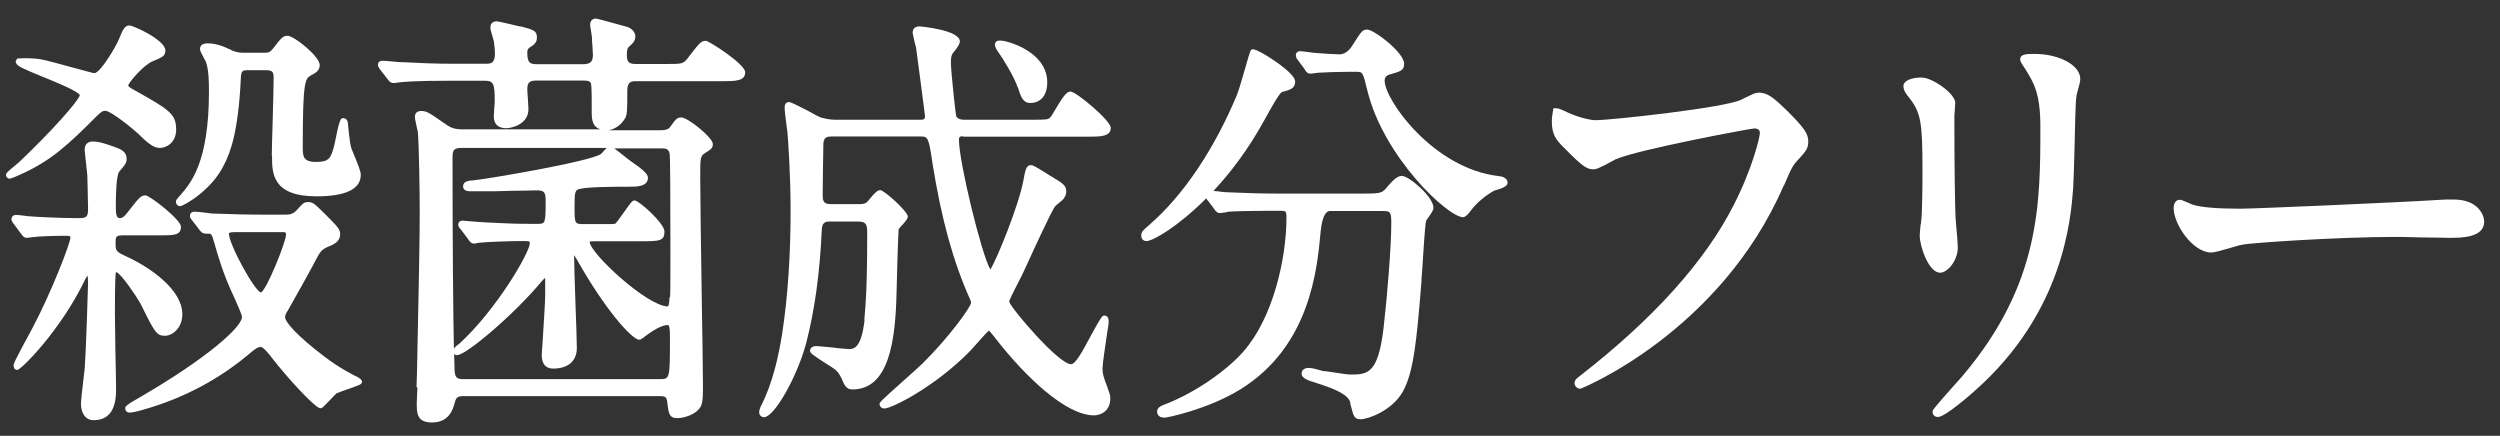
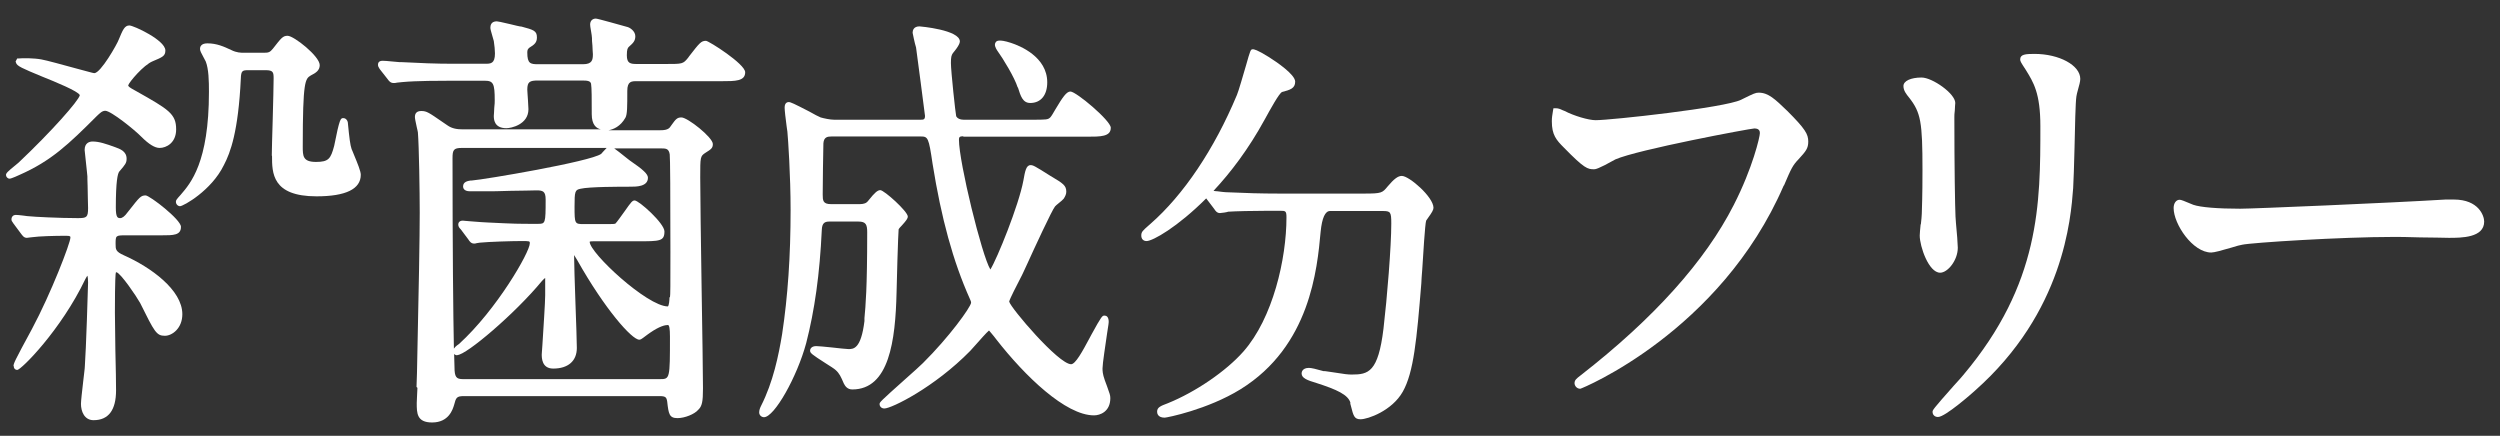
<svg xmlns="http://www.w3.org/2000/svg" width="109" height="19" viewBox="0 0 109 19" fill="none">
  <rect x="0" y="0" width="109" height="19" fill="#333333" stroke="none" />
  <g id="Group 13">
    <path id="Vector" d="M11.86 6.79C11.86 7.54 11.86 8.56 13.8 8.56C15.08 8.56 15.73 8.24 15.73 7.62C15.73 7.47 15.6 7.15 15.43 6.74C15.39 6.63 15.35 6.55 15.33 6.5C15.27 6.33 15.23 6.01 15.17 5.39C15.17 5.27 15.09 5.15 14.97 5.15C14.85 5.15 14.81 5.15 14.57 6.36C14.42 6.92 14.33 7.06 13.78 7.06C13.2 7.06 13.2 6.8 13.2 6.38C13.2 3.5 13.31 3.44 13.55 3.29C13.77 3.18 13.94 3.07 13.94 2.84C13.94 2.45 12.81 1.56 12.54 1.56C12.33 1.56 12.26 1.66 11.9 2.12C11.77 2.28 11.71 2.3 11.51 2.3H10.64C10.5 2.3 10.32 2.3 10.08 2.18C9.76 2.03 9.45 1.89 9.04 1.89C8.75 1.89 8.72 2.06 8.72 2.13C8.72 2.21 8.77 2.31 8.88 2.51C8.92 2.58 8.95 2.64 8.97 2.68C9.1 3.01 9.11 3.52 9.11 4.01C9.11 7.08 8.31 7.99 7.88 8.49C7.67 8.72 7.67 8.74 7.67 8.8C7.67 8.91 7.76 8.99 7.85 8.99C7.99 8.99 9.22 8.31 9.76 7.2C10.05 6.65 10.39 5.73 10.5 3.43C10.51 3.08 10.57 3.06 10.83 3.06H11.58C11.91 3.06 11.93 3.15 11.93 3.42C11.93 3.69 11.91 4.47 11.89 5.21C11.87 5.91 11.85 6.56 11.85 6.79H11.86Z" fill="white" />
-     <path id="Vector_2" d="M11.33 15.12C11.39 15.12 11.49 15.12 11.87 15.62C12.43 16.35 13.73 17.8 13.97 17.8C14.04 17.8 14.06 17.78 14.32 17.51C14.44 17.39 14.63 17.18 14.67 17.15C14.73 17.12 14.94 17.05 15.13 16.98C15.76 16.76 15.78 16.75 15.78 16.64C15.78 16.56 15.71 16.52 15.65 16.48L15.61 16.45C15.32 16.31 14.83 16.06 14.16 15.56C12.88 14.59 12.43 14.02 12.43 13.83C12.43 13.75 12.47 13.65 12.55 13.54C12.96 12.82 13.62 11.63 13.76 11.35C13.97 10.94 14.05 10.87 14.32 10.75C14.58 10.65 14.83 10.52 14.83 10.21C14.83 10 14.73 9.89 14.2 9.36L14.15 9.31C13.72 8.89 13.65 8.81 13.43 8.81C13.25 8.81 13.19 8.88 12.95 9.15C12.75 9.36 12.61 9.36 12.38 9.36H11.55C10.8 9.36 10.11 9.34 9.25 9.31C9.14 9.29 8.61 9.23 8.48 9.23C8.33 9.23 8.28 9.33 8.28 9.42C8.28 9.48 8.3 9.51 8.34 9.56L8.71 10.04C8.82 10.19 8.91 10.19 9.14 10.19C9.22 10.19 9.28 10.35 9.3 10.45L9.32 10.51C9.49 11.1 9.71 11.91 10.19 12.92L10.23 13.01C10.33 13.24 10.55 13.72 10.55 13.82C10.55 14.26 9.01 15.63 6.15 17.29C5.46 17.68 5.46 17.73 5.46 17.8C5.46 17.89 5.51 17.99 5.66 17.99C5.72 17.99 5.96 17.95 6.22 17.87C8 17.37 9.6 16.52 10.97 15.34C11.17 15.18 11.26 15.13 11.35 15.13L11.33 15.12ZM11.38 12.75C11.11 12.72 9.98 10.65 9.98 10.18C9.98 10.12 10.2 10.12 10.31 10.12H12.23C12.47 10.12 12.47 10.12 12.47 10.24C12.47 10.53 11.63 12.64 11.38 12.75Z" fill="white" />
    <path id="Vector_3" d="M0.6 15.96C0.6 16.07 0.67 16.13 0.75 16.13C0.92 16.13 2.66 14.39 3.72 12.17C3.76 12.09 3.79 12.05 3.81 12.02C3.83 12.08 3.84 12.2 3.84 12.32C3.84 12.44 3.75 15.33 3.7 15.95C3.7 16.06 3.66 16.32 3.63 16.61C3.58 17.04 3.53 17.48 3.53 17.61C3.53 17.94 3.68 18.32 4.08 18.32C4.73 18.32 5.06 17.88 5.06 17.02C5.06 16.75 5.05 16 5.03 15.27C5.02 14.56 5.01 13.87 5.01 13.63C5.01 12.15 5.04 11.92 5.05 11.89C5.05 11.89 5.05 11.87 5.08 11.87C5.27 11.92 5.95 12.92 6.11 13.21C6.74 14.48 6.82 14.64 7.19 14.64C7.51 14.64 7.95 14.31 7.95 13.7C7.95 12.64 6.57 11.65 5.4 11.13C5.04 10.97 5.04 10.87 5.04 10.64C5.04 10.27 5.04 10.26 5.49 10.26H7.05C7.56 10.26 7.89 10.26 7.89 9.89C7.89 9.57 6.52 8.52 6.35 8.52C6.14 8.52 6.08 8.6 5.64 9.16L5.56 9.26C5.44 9.43 5.33 9.51 5.24 9.51C5.13 9.51 5.05 9.48 5.05 9.05C5.05 7.9 5.13 7.57 5.2 7.48C5.47 7.17 5.52 7.1 5.52 6.92C5.52 6.59 5.22 6.49 5.03 6.42C4.62 6.27 4.32 6.17 4.04 6.17C3.91 6.17 3.69 6.22 3.69 6.54C3.69 6.57 3.71 6.73 3.76 7.2C3.78 7.42 3.81 7.63 3.81 7.69C3.81 7.73 3.81 7.9 3.82 8.11C3.82 8.44 3.84 8.88 3.84 9.07C3.84 9.48 3.78 9.51 3.39 9.51C2.59 9.51 1.42 9.45 1.29 9.43C1.25 9.43 1.14 9.42 1.02 9.4C0.88 9.38 0.73 9.37 0.68 9.37C0.59 9.37 0.5 9.44 0.5 9.56C0.5 9.62 0.51 9.64 0.59 9.75L0.91 10.18C0.98 10.27 1.04 10.37 1.17 10.37C1.2 10.37 1.27 10.36 1.33 10.35C1.36 10.35 1.39 10.34 1.42 10.34C1.7 10.3 2.37 10.28 2.88 10.28C3.07 10.28 3.07 10.31 3.07 10.36C3.07 10.59 2.23 12.78 1.39 14.35C0.62 15.77 0.59 15.85 0.59 15.96H0.6Z" fill="white" />
    <path id="Vector_4" d="M0.26 7.62C0.26 7.71 0.33 7.79 0.42 7.79C0.5 7.79 0.84 7.63 0.84 7.63C2.23 7.02 2.99 6.29 4.22 5.06C4.35 4.94 4.45 4.83 4.59 4.83C4.84 4.83 5.89 5.68 6.16 5.96C6.49 6.29 6.75 6.45 6.96 6.45C7.25 6.45 7.68 6.23 7.68 5.64C7.68 4.96 7.35 4.77 5.95 3.98L5.86 3.93C5.66 3.82 5.59 3.77 5.59 3.72C5.63 3.58 6.26 2.83 6.66 2.67C7.09 2.49 7.21 2.44 7.21 2.2C7.21 1.75 5.82 1.11 5.64 1.11C5.43 1.11 5.35 1.31 5.18 1.72C5.11 1.92 4.39 3.19 4.11 3.19C4.06 3.19 3.69 3.08 3.34 2.99C2.75 2.83 2.03 2.63 1.8 2.59C1.47 2.53 0.98 2.53 0.81 2.55H0.75L0.68 2.68L0.7 2.74C0.74 2.88 0.97 2.98 1.84 3.34C2.39 3.56 3.42 3.98 3.48 4.15C3.44 4.38 2.24 5.74 0.81 7.09C0.79 7.11 0.74 7.15 0.69 7.19C0.32 7.49 0.26 7.55 0.26 7.64V7.62Z" fill="white" />
    <path id="Vector_5" d="M18.2 16.91C18.19 17.18 18.17 17.47 18.17 17.57C18.17 18.01 18.17 18.42 18.84 18.42C19.57 18.42 19.74 17.85 19.8 17.65C19.88 17.35 19.9 17.27 20.22 17.27H28.74C29.01 17.27 29.06 17.31 29.09 17.51C29.15 18.05 29.18 18.23 29.54 18.23C29.85 18.23 30.28 18.06 30.44 17.87C30.61 17.71 30.65 17.52 30.65 16.93C30.65 16.3 30.62 14.48 30.59 12.55C30.56 10.55 30.53 8.48 30.53 7.73C30.53 6.84 30.53 6.81 30.76 6.66C31 6.51 31.08 6.46 31.08 6.28C31.08 5.99 29.98 5.12 29.71 5.12C29.52 5.12 29.46 5.2 29.28 5.45L29.23 5.52C29.14 5.67 28.94 5.68 28.73 5.68H26.53C26.74 5.64 27.05 5.52 27.27 5.13C27.35 4.98 27.35 4.66 27.35 3.96C27.35 3.54 27.54 3.54 27.76 3.54H31.46C32.06 3.54 32.49 3.54 32.49 3.15C32.49 2.79 30.9 1.78 30.78 1.78C30.57 1.78 30.5 1.87 30.05 2.45L30 2.52C29.78 2.79 29.76 2.79 29.02 2.79H27.78C27.49 2.79 27.33 2.77 27.33 2.41C27.33 2.14 27.37 2.09 27.42 2.04C27.6 1.88 27.7 1.79 27.7 1.58C27.7 1.35 27.45 1.19 27.33 1.17C27.18 1.13 26.06 0.81 25.98 0.81C25.83 0.81 25.73 0.91 25.73 1.07C25.73 1.11 25.74 1.2 25.77 1.36C25.79 1.46 25.81 1.62 25.81 1.66C25.81 1.71 25.81 1.84 25.83 1.99C25.83 2.14 25.85 2.3 25.85 2.36C25.85 2.61 25.82 2.8 25.42 2.8H23.47C23.13 2.8 22.99 2.78 22.99 2.29C22.99 2.18 23.01 2.14 23.08 2.08C23.31 1.94 23.41 1.85 23.41 1.63C23.41 1.34 23.26 1.3 22.74 1.16C22.67 1.16 22.44 1.1 22.23 1.05C21.84 0.96 21.71 0.93 21.66 0.93C21.41 0.93 21.38 1.11 21.38 1.21C21.38 1.27 21.41 1.37 21.47 1.58C21.5 1.67 21.52 1.76 21.53 1.79C21.56 1.98 21.58 2.2 21.58 2.33C21.58 2.78 21.39 2.78 21.15 2.78H19.76C19 2.78 18.29 2.75 17.53 2.71H17.43C17.43 2.71 17.24 2.69 17.09 2.68C16.92 2.66 16.74 2.65 16.68 2.65C16.52 2.65 16.48 2.74 16.48 2.82C16.48 2.88 16.5 2.92 16.52 2.95C16.52 2.96 16.54 2.98 16.57 3.03L16.9 3.45C16.95 3.52 17.02 3.62 17.16 3.62C17.19 3.62 17.26 3.62 17.33 3.6C17.4 3.6 17.48 3.58 17.53 3.58C18.12 3.52 19.28 3.52 19.65 3.52H21.14C21.51 3.52 21.57 3.65 21.57 4.37C21.57 4.43 21.57 4.56 21.55 4.7C21.55 4.84 21.53 4.99 21.53 5.05C21.53 5.18 21.53 5.59 22.08 5.59C22.27 5.59 23.04 5.44 23.04 4.76C23.04 4.71 23.03 4.55 23.02 4.38C23.01 4.19 22.99 3.99 22.99 3.91C22.99 3.56 23.1 3.51 23.47 3.51H25.37C25.62 3.51 25.74 3.53 25.77 3.65C25.8 3.81 25.8 4.33 25.8 4.98C25.8 5.44 26 5.6 26.2 5.64H20.19C19.93 5.64 19.71 5.61 19.5 5.46L19.28 5.31C18.7 4.91 18.6 4.84 18.37 4.84C18.18 4.84 18.09 4.93 18.09 5.1C18.09 5.17 18.12 5.31 18.17 5.54C18.19 5.64 18.22 5.74 18.22 5.77C18.27 6.36 18.3 8.4 18.3 9.28C18.3 10.28 18.26 12.63 18.18 16.27C18.18 16.36 18.17 16.61 18.16 16.87L18.2 16.91ZM19.94 15.48C20.33 15.48 22.46 13.67 23.63 12.25C23.7 12.17 23.74 12.14 23.77 12.12C23.77 12.16 23.77 12.23 23.77 12.26V12.88C23.77 13.18 23.69 14.37 23.65 15.02C23.63 15.26 23.62 15.43 23.62 15.45C23.62 15.6 23.62 16.07 24.12 16.07C24.77 16.07 25.15 15.74 25.15 15.17C25.15 14.88 25.12 14.07 25.09 13.22C25.06 12.35 25.03 11.44 25.03 11.12C25.07 11.18 25.12 11.27 25.16 11.33C26.37 13.48 27.55 14.81 27.87 14.81C27.92 14.81 27.94 14.81 28.16 14.64C28.22 14.59 28.29 14.55 28.34 14.51C28.76 14.22 29 14.17 29.12 14.17C29.18 14.17 29.21 14.32 29.21 14.68C29.21 16.53 29.21 16.53 28.76 16.53H20.23C19.97 16.53 19.84 16.51 19.82 16.15C19.82 16.05 19.81 15.8 19.8 15.43C19.83 15.47 19.88 15.49 19.94 15.49V15.48ZM29.19 12.95C29.19 13.08 29.17 13.32 29.12 13.36C28.22 13.36 25.7 11.02 25.71 10.54C25.73 10.52 25.82 10.52 25.87 10.52H27.79C28.77 10.52 28.97 10.52 28.97 10.09C28.97 9.74 27.86 8.74 27.67 8.74C27.57 8.74 27.51 8.82 27.25 9.19C27.12 9.37 26.88 9.71 26.83 9.75C26.76 9.77 26.74 9.77 26.32 9.77H25.45C25.06 9.77 25.05 9.76 25.05 9.01C25.05 8.34 25.07 8.28 25.31 8.23C25.69 8.14 27.04 8.14 27.49 8.14C27.74 8.14 28.25 8.14 28.25 7.75C28.25 7.59 28.05 7.4 27.45 6.99L27.36 6.92C27.05 6.67 26.88 6.54 26.78 6.47H28.82C29.04 6.47 29.16 6.48 29.2 6.73C29.22 6.86 29.23 8.45 29.23 10.98C29.23 12.44 29.23 12.87 29.21 12.97L29.19 12.95ZM26.29 6.62C26.29 6.62 26.22 6.7 26.21 6.71C25.73 7.05 21.11 7.83 20.57 7.87H20.52C20.4 7.89 20.19 7.92 20.19 8.13C20.19 8.19 20.22 8.34 20.49 8.34H21.2C21.36 8.34 21.81 8.34 22.27 8.32C22.74 8.32 23.21 8.3 23.39 8.3C23.67 8.3 23.79 8.34 23.79 8.7C23.79 9.76 23.78 9.76 23.44 9.76C22.53 9.76 22.49 9.76 21.25 9.7C21.15 9.7 20.79 9.67 20.53 9.65C20.35 9.64 20.21 9.62 20.18 9.62C20.02 9.62 19.98 9.72 19.98 9.79C19.98 9.88 20.03 9.94 20.09 10L20.42 10.44C20.47 10.52 20.54 10.62 20.67 10.62C20.69 10.62 20.74 10.62 20.79 10.6C20.83 10.6 20.88 10.58 20.92 10.58C21.33 10.54 22.3 10.51 22.72 10.51C23.1 10.51 23.1 10.51 23.1 10.61C23.1 10.99 21.66 13.5 20.01 15C20.01 15 19.86 15.09 19.79 15.2C19.76 13.75 19.73 10.79 19.73 6.89C19.73 6.54 19.78 6.45 20.13 6.45H26.45C26.45 6.45 26.36 6.54 26.29 6.62Z" fill="white" />
    <path id="Vector_6" d="M44.38 3.81C44.5 4.19 44.59 4.49 44.92 4.49C45.38 4.49 45.66 4.15 45.66 3.59C45.66 2.47 44.45 1.99 44.08 1.87C43.53 1.69 43.45 1.8 43.43 1.82C43.32 1.94 43.41 2.09 43.47 2.19C43.74 2.56 44.24 3.39 44.37 3.81H44.38Z" fill="white" />
    <path id="Vector_7" d="M42 5.96H47.38C47.99 5.96 48.43 5.96 48.43 5.57C48.43 5.26 46.92 3.99 46.67 3.99C46.5 3.99 46.33 4.24 46.02 4.76C45.94 4.9 45.84 5.07 45.8 5.11C45.69 5.22 45.65 5.22 44.94 5.22H42.01C41.85 5.22 41.74 5.16 41.69 5.07C41.66 4.95 41.46 3.1 41.46 2.75C41.46 2.49 41.48 2.41 41.55 2.31C41.55 2.31 41.85 1.97 41.85 1.81C41.85 1.3 40.11 1.15 40.09 1.15C39.83 1.15 39.79 1.33 39.79 1.43C39.79 1.43 39.88 1.89 39.94 2.07C39.97 2.24 40.32 4.98 40.33 5.05C40.33 5.21 40.27 5.22 40.14 5.22H36.37C36.19 5.22 35.92 5.16 35.78 5.12C35.7 5.09 35.49 4.98 35.28 4.86C34.62 4.52 34.47 4.45 34.39 4.45C34.34 4.45 34.21 4.47 34.21 4.69C34.21 4.81 34.25 5.16 34.3 5.53C34.31 5.63 34.32 5.7 34.33 5.74C34.36 6.05 34.47 7.64 34.47 9.16C34.47 11.15 34.35 12.92 34.1 14.57C33.95 15.48 33.71 16.66 33.18 17.7C33.14 17.78 33.1 17.88 33.1 17.98C33.1 18.11 33.21 18.19 33.31 18.19C33.76 18.19 34.75 16.44 35.15 14.96C35.52 13.52 35.74 11.95 35.83 10.03C35.84 9.72 35.96 9.66 36.16 9.66H37.43C37.76 9.66 37.81 9.8 37.81 10.13C37.81 12.6 37.74 13.33 37.69 13.87V14C37.54 15.22 37.21 15.22 36.99 15.22C36.89 15.22 36.56 15.18 36.28 15.15C35.98 15.12 35.69 15.09 35.59 15.09C35.39 15.09 35.32 15.2 35.32 15.29C35.32 15.39 35.39 15.45 36 15.84C36.19 15.96 36.38 16.08 36.43 16.13C36.6 16.28 36.66 16.42 36.79 16.72C36.85 16.84 36.95 16.98 37.16 16.98C38.77 16.98 39.04 14.85 39.09 12.76C39.09 12.53 39.16 10.15 39.18 10C39.19 9.97 39.27 9.88 39.33 9.82C39.51 9.62 39.58 9.53 39.58 9.44C39.58 9.22 38.55 8.29 38.38 8.29C38.26 8.29 38.13 8.41 37.89 8.71C37.85 8.76 37.81 8.81 37.79 8.82C37.69 8.9 37.54 8.9 37.43 8.9H36.23C35.88 8.9 35.87 8.74 35.87 8.48C35.87 8.09 35.89 6.59 35.9 6.25C35.92 5.98 36.07 5.95 36.26 5.95H40.13C40.46 5.95 40.49 5.98 40.66 7.14C41.04 9.51 41.55 11.39 42.29 13.04C42.33 13.12 42.34 13.16 42.34 13.2C42.31 13.41 41.39 14.69 40.24 15.83C40.13 15.94 39.81 16.23 39.47 16.53C38.35 17.53 38.35 17.54 38.35 17.62C38.35 17.71 38.42 17.81 38.56 17.81C38.87 17.81 40.74 16.89 42.3 15.3C42.35 15.25 42.45 15.13 42.57 15C42.73 14.82 43.01 14.5 43.12 14.41C43.16 14.45 43.24 14.55 43.34 14.67L43.44 14.8C44.69 16.4 46.46 18.11 47.7 18.11C47.96 18.11 48.41 17.95 48.41 17.36C48.41 17.23 48.38 17.16 48.27 16.85L48.17 16.58C48.07 16.3 48.07 16.16 48.07 16.06C48.07 15.85 48.2 15.03 48.27 14.53C48.33 14.16 48.34 14.07 48.34 14.04C48.34 13.81 48.24 13.76 48.16 13.76C48.06 13.76 48.04 13.76 47.58 14.6L47.5 14.75C47.19 15.33 46.89 15.88 46.7 15.88C46.15 15.88 44.06 13.42 44 13.15C44.02 13.04 44.34 12.42 44.48 12.15C44.53 12.05 44.58 11.96 44.6 11.91C44.64 11.83 44.71 11.68 44.79 11.5C45.08 10.86 45.87 9.15 46 9C46.02 8.97 46.1 8.91 46.17 8.85C46.26 8.78 46.34 8.71 46.38 8.66C46.45 8.55 46.49 8.46 46.49 8.36C46.49 8.09 46.36 8 45.8 7.67C45.09 7.22 45.04 7.2 44.93 7.2C44.74 7.2 44.69 7.47 44.62 7.87C44.42 8.95 43.47 11.29 43.18 11.75C42.81 11.15 41.81 7.07 41.81 6.09C41.81 5.99 41.83 5.94 42 5.94V5.96Z" fill="white" />
-     <path id="Vector_8" d="M56.89 3.04C56.96 3.14 57.01 3.21 57.13 3.21C57.16 3.21 57.24 3.21 57.32 3.19C57.38 3.19 57.45 3.17 57.48 3.17C57.83 3.15 58.41 3.13 58.83 3.13H59.12C59.41 3.13 59.42 3.13 59.61 3.92C60.31 6.84 63.13 9.47 63.79 9.47C63.94 9.47 64.16 9.14 64.16 9.14C64.4 8.83 64.77 8.52 65.15 8.31C65.59 8.19 65.73 8.1 65.73 7.96C65.73 7.75 65.45 7.68 65.36 7.68C62.5 7.36 60.37 4.36 60.37 3.51C60.37 3.3 60.57 3.25 60.62 3.24C61.07 3.11 61.22 3.07 61.22 2.78C61.22 2.29 59.91 1.29 59.61 1.29C59.41 1.29 59.35 1.37 59.01 1.91L58.99 1.94C58.82 2.23 58.62 2.37 58.39 2.37C58.28 2.37 57.57 2.33 57.37 2.31C57.33 2.31 57.17 2.29 57.04 2.27C56.85 2.25 56.73 2.23 56.68 2.23C56.58 2.23 56.5 2.3 56.5 2.4C56.5 2.46 56.52 2.55 56.58 2.61L56.9 3.04H56.89Z" fill="white" />
    <path id="Vector_9" d="M58.87 17.59L58.9 17.7C59.01 18.14 59.05 18.28 59.32 18.28C59.64 18.28 60.69 17.91 61.16 17.08C61.64 16.23 61.77 14.8 61.97 12.35C61.97 12.24 61.99 12.02 62.01 11.75C62.05 11.11 62.13 9.77 62.18 9.62C62.19 9.6 62.23 9.55 62.27 9.49C62.43 9.27 62.5 9.15 62.5 9.06C62.5 8.59 61.44 7.67 61.12 7.67C60.95 7.67 60.78 7.8 60.5 8.13C60.27 8.41 60.24 8.44 59.48 8.44H55.76C55 8.44 54.31 8.42 53.44 8.38C53.39 8.38 53.23 8.36 53.08 8.34C53.02 8.34 52.96 8.33 52.91 8.32C53.66 7.52 54.44 6.49 55.13 5.23C55.39 4.76 55.77 4.06 55.9 4.01C56.24 3.92 56.47 3.86 56.47 3.56C56.47 3.25 55.66 2.7 55.31 2.48C54.81 2.17 54.67 2.14 54.61 2.15C54.53 2.15 54.51 2.2 54.33 2.84C54.19 3.31 54.01 3.95 53.93 4.14C52.94 6.51 51.6 8.5 50.16 9.76L50.08 9.83C49.82 10.06 49.76 10.11 49.76 10.27C49.76 10.42 49.85 10.51 49.99 10.51C50.26 10.51 51.34 9.9 52.59 8.65L52.94 9.11C52.99 9.19 53.06 9.29 53.19 9.29C53.26 9.29 53.51 9.25 53.55 9.23C53.84 9.21 54.64 9.19 55.29 9.19H55.8C56.05 9.19 56.09 9.19 56.09 9.48C56.09 11.28 55.5 13.87 54.21 15.33C53.46 16.18 52.13 17.09 50.92 17.58C50.6 17.7 50.45 17.76 50.45 17.95C50.45 18.01 50.47 18.21 50.78 18.21C50.87 18.21 52.65 17.86 54.09 16.97C57.12 15.09 57.43 11.74 57.58 10.1C57.64 9.5 57.777 9.2 57.99 9.2H60.28C60.63 9.2 60.66 9.24 60.66 9.75C60.66 10.75 60.48 12.97 60.32 14.33C60.09 16.23 59.66 16.33 58.94 16.33C58.77 16.33 58.67 16.32 58.04 16.22L57.76 16.18H57.7C57.39 16.09 57.17 16.04 57.07 16.04C56.77 16.04 56.75 16.24 56.75 16.28C56.75 16.49 57 16.58 57.4 16.7C58.27 16.98 58.79 17.21 58.88 17.57L58.87 17.59Z" fill="white" />
    <path id="Vector_10" d="M77.78 8.09C78.1 7.34 78.16 7.21 78.42 6.94C78.74 6.59 78.84 6.47 78.84 6.17C78.84 5.85 78.71 5.62 77.93 4.84C77.39 4.32 77.1 4.04 76.68 4.04C76.54 4.04 76.46 4.08 75.99 4.31L75.91 4.35C75.2 4.7 70.23 5.24 69.57 5.24C69.26 5.24 68.62 5.05 68.22 4.84L68.12 4.8C68.02 4.75 67.93 4.72 67.84 4.72H67.73L67.71 4.83C67.68 5.02 67.66 5.12 67.66 5.29C67.66 5.88 67.85 6.1 68.19 6.44C69.08 7.35 69.22 7.38 69.5 7.38C69.55 7.38 69.67 7.38 70.43 6.95C71.41 6.52 76.29 5.61 76.49 5.6C76.73 5.6 76.73 5.75 76.73 5.81C76.73 5.96 76.42 7.32 75.59 8.94C74.35 11.38 72.11 13.88 68.91 16.37C68.73 16.51 68.65 16.57 68.65 16.71C68.65 16.81 68.74 16.95 68.9 16.95C68.95 16.95 75.01 14.47 77.77 8.09H77.78Z" fill="white" />
    <path id="Vector_11" d="M84.5 18.18C84.81 18.18 85.98 17.15 86.11 17.03C89.98 13.61 90.29 9.53 90.39 8.2C90.41 7.9 90.43 7.18 90.45 6.42C90.47 5.51 90.49 4.49 90.53 4.21C90.54 4.13 90.57 4.02 90.6 3.91C90.65 3.73 90.7 3.56 90.7 3.44C90.7 2.85 89.79 2.35 88.7 2.35C88.31 2.35 88.08 2.37 88.08 2.59C88.08 2.67 88.11 2.72 88.32 3.04C88.66 3.59 88.96 4.06 88.96 5.5C88.96 8.87 88.96 12.36 85.6 16.35C85.54 16.43 85.38 16.6 85.2 16.8C84.26 17.86 84.26 17.88 84.26 17.96C84.26 18.09 84.36 18.18 84.49 18.18H84.5Z" fill="white" />
    <path id="Vector_12" d="M83.74 9.78C83.72 9.99 83.7 10.18 83.7 10.27C83.7 10.74 84.09 11.89 84.59 11.89C84.92 11.89 85.36 11.35 85.36 10.8C85.36 10.66 85.32 10.12 85.28 9.73L85.26 9.44C85.24 9.02 85.21 7.34 85.21 5.11C85.21 5.06 85.21 4.94 85.23 4.81C85.23 4.67 85.25 4.54 85.25 4.49C85.25 4.08 84.25 3.38 83.78 3.38C83.31 3.38 82.99 3.53 82.99 3.75C82.99 3.95 83.11 4.1 83.24 4.26C83.75 4.91 83.82 5.33 83.82 7.4C83.82 7.75 83.82 8.47 83.79 9.32C83.79 9.39 83.77 9.6 83.75 9.78H83.74Z" fill="white" />
-     <path id="Vector_13" d="M105.48 10.35C106.01 10.35 106.57 10.37 106.77 10.37C107.31 10.37 108.31 10.37 108.31 9.66C108.31 9.41 108.07 8.7 106.99 8.7C106.95 8.7 106.88 8.7 106.81 8.7C106.74 8.7 106.67 8.7 106.62 8.7C104.15 8.85 98.23 9.1 97.67 9.1C96.71 9.1 95.95 9.04 95.63 8.93C95.6 8.93 95.52 8.89 95.43 8.85C95.2 8.75 95.1 8.71 95.03 8.71C94.88 8.71 94.77 8.86 94.77 9.07C94.77 9.77 95.6 11.01 96.41 11.01C96.54 11.01 96.87 10.92 97.31 10.79C97.5 10.73 97.68 10.68 97.76 10.67C98.16 10.58 102.07 10.33 104.36 10.33C104.52 10.33 105 10.33 105.5 10.35H105.48Z" fill="white" />
+     <path id="Vector_13" d="M105.48 10.35C106.01 10.35 106.57 10.37 106.77 10.37C107.31 10.37 108.31 10.37 108.31 9.66C108.31 9.41 108.07 8.7 106.99 8.7C106.95 8.7 106.88 8.7 106.81 8.7C106.74 8.7 106.67 8.7 106.62 8.7C104.15 8.85 98.23 9.1 97.67 9.1C96.71 9.1 95.95 9.04 95.63 8.93C95.2 8.75 95.1 8.71 95.03 8.71C94.88 8.71 94.77 8.86 94.77 9.07C94.77 9.77 95.6 11.01 96.41 11.01C96.54 11.01 96.87 10.92 97.31 10.79C97.5 10.73 97.68 10.68 97.76 10.67C98.16 10.58 102.07 10.33 104.36 10.33C104.52 10.33 105 10.33 105.5 10.35H105.48Z" fill="white" />
  </g>
</svg>